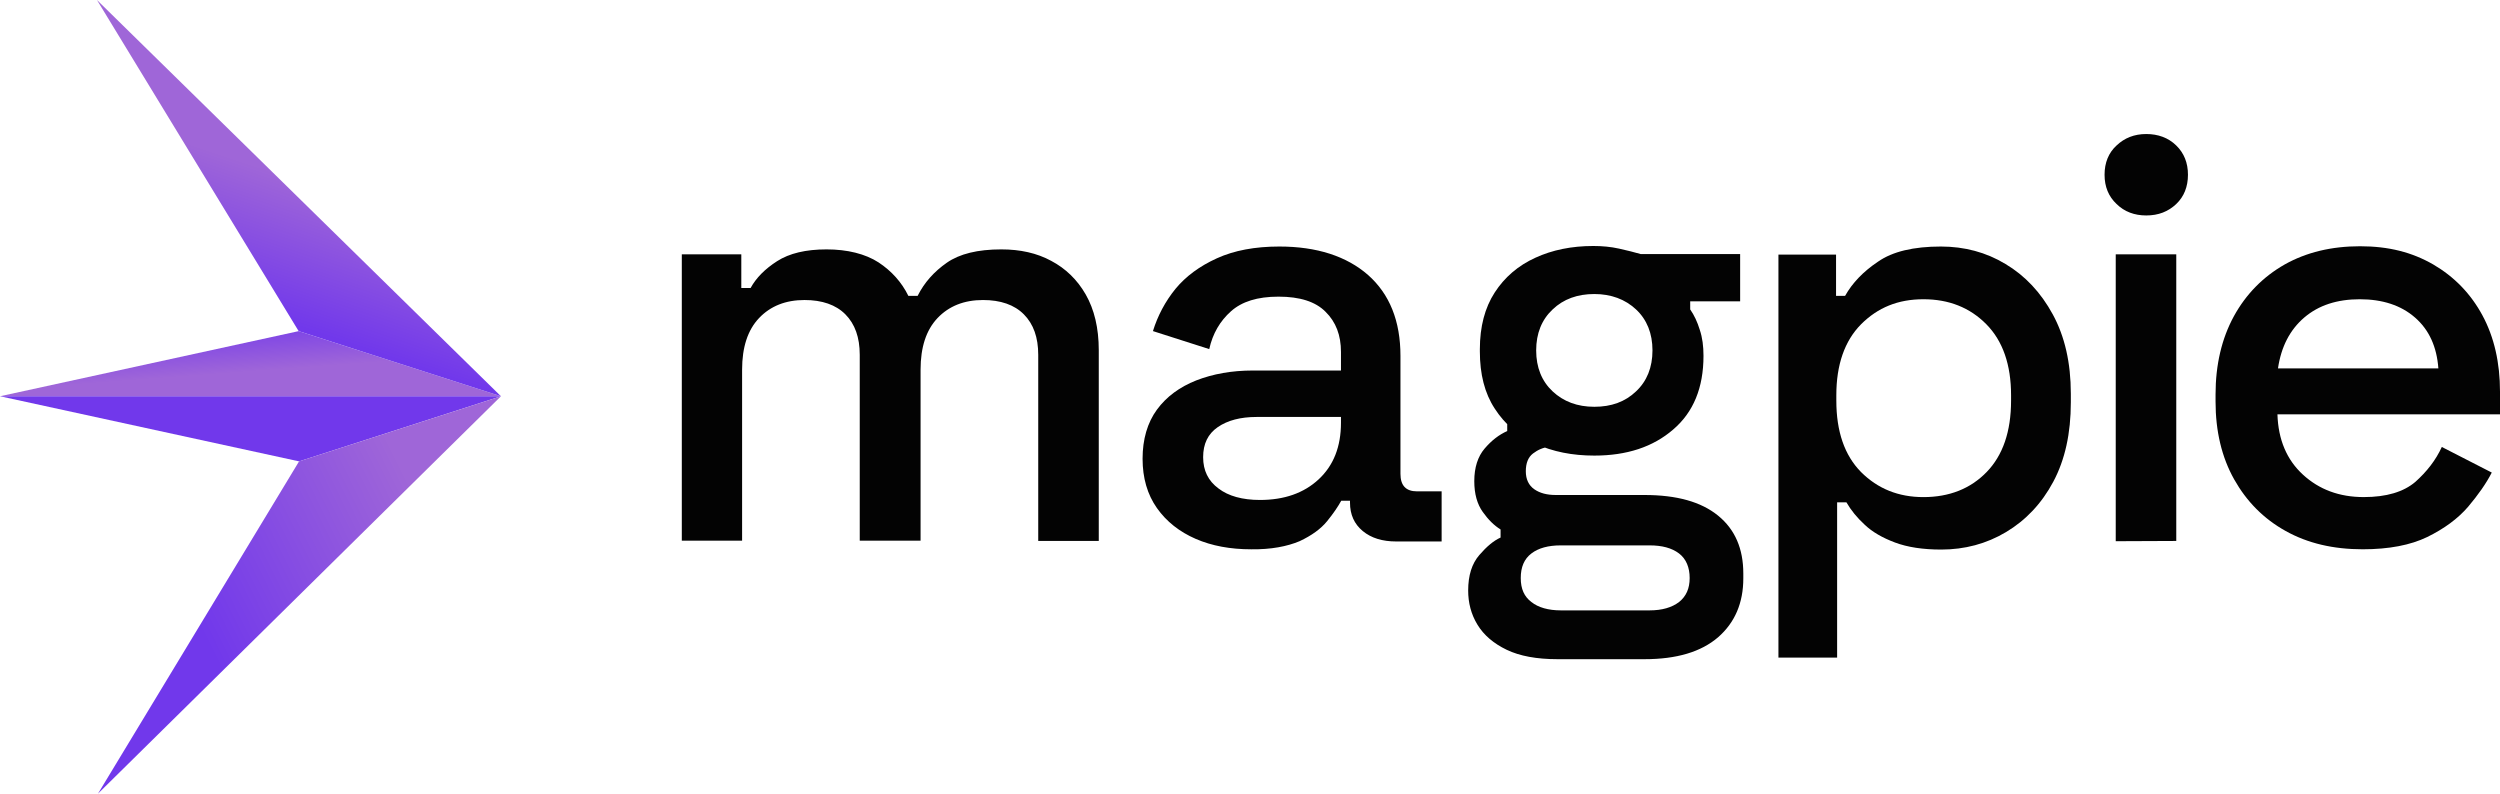
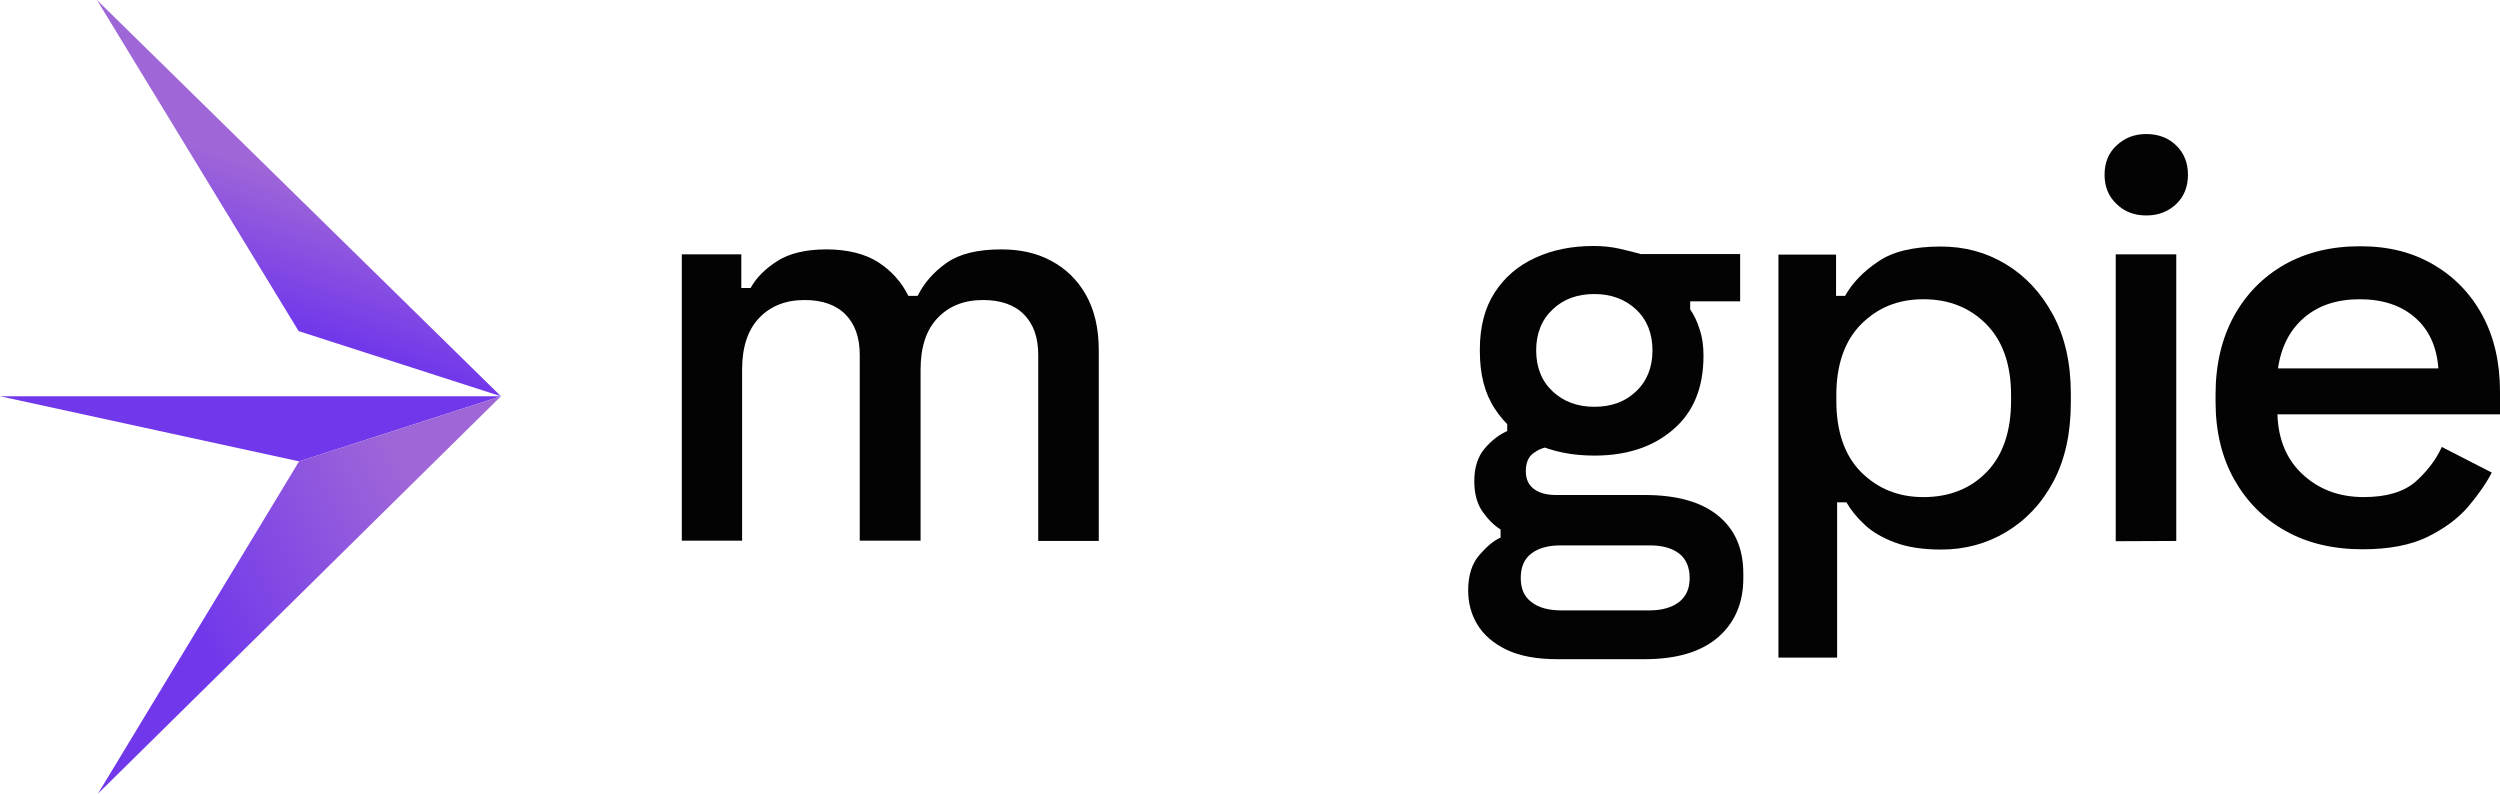
<svg xmlns="http://www.w3.org/2000/svg" width="126" height="40" viewBox="0 0 126 40" fill="none">
-   <path d="M0 19.971L15.052 16.689L25.247 19.971H0Z" fill="url(#paint0_linear_609_774)" />
  <path d="M0 19.971L15.072 23.253L25.247 19.971H0Z" fill="url(#paint1_linear_609_774)" />
  <path d="M4.887 0L15.052 16.689L25.247 19.971L4.887 0Z" fill="url(#paint2_linear_609_774)" />
  <path d="M4.938 40L15.073 23.253L25.248 19.971L4.938 40Z" fill="url(#paint3_linear_609_774)" />
  <path d="M34.363 27.277V12.819H37.362V14.516H37.83C38.111 14.003 38.553 13.556 39.169 13.161C39.784 12.767 40.614 12.569 41.658 12.569C42.702 12.569 43.613 12.793 44.282 13.227C44.938 13.661 45.446 14.227 45.781 14.911H46.249C46.584 14.24 47.079 13.688 47.722 13.24C48.364 12.793 49.275 12.569 50.466 12.569C51.416 12.569 52.26 12.754 52.982 13.148C53.705 13.53 54.294 14.095 54.722 14.845C55.151 15.595 55.378 16.529 55.378 17.647V27.264H52.327V17.884C52.327 17.003 52.086 16.332 51.604 15.845C51.122 15.358 50.426 15.121 49.542 15.121C48.592 15.121 47.829 15.424 47.253 16.029C46.678 16.634 46.397 17.503 46.397 18.634V27.25H43.331V17.884C43.331 17.003 43.09 16.332 42.609 15.845C42.127 15.358 41.431 15.121 40.547 15.121C39.597 15.121 38.834 15.424 38.258 16.029C37.683 16.634 37.402 17.503 37.402 18.634V27.25H34.363V27.277Z" fill="#030303" />
-   <path d="M63.061 27.685C62.017 27.685 61.08 27.514 60.263 27.159C59.447 26.803 58.791 26.29 58.309 25.606C57.827 24.922 57.586 24.093 57.586 23.12C57.586 22.146 57.827 21.305 58.309 20.647C58.791 19.989 59.46 19.502 60.29 19.173C61.133 18.845 62.083 18.674 63.141 18.674H67.585V17.739C67.585 16.898 67.331 16.227 66.808 15.714C66.3 15.2 65.51 14.951 64.439 14.951C63.368 14.951 62.592 15.2 62.043 15.687C61.495 16.174 61.12 16.805 60.946 17.595L58.108 16.687C58.349 15.911 58.724 15.2 59.246 14.556C59.768 13.925 60.464 13.411 61.334 13.017C62.204 12.622 63.248 12.425 64.479 12.425C66.367 12.425 67.866 12.912 68.95 13.859C70.034 14.819 70.583 16.174 70.583 17.937V23.883C70.583 24.475 70.864 24.764 71.413 24.764H72.658V27.29H70.369C69.673 27.29 69.111 27.119 68.682 26.764C68.254 26.409 68.04 25.935 68.04 25.33V25.238H67.598C67.438 25.527 67.21 25.869 66.889 26.264C66.567 26.659 66.112 26.988 65.497 27.277C64.868 27.54 64.064 27.698 63.061 27.685ZM63.502 25.198C64.72 25.198 65.711 24.856 66.46 24.159C67.21 23.462 67.585 22.515 67.585 21.305V21.015H63.328C62.525 21.015 61.869 21.186 61.374 21.528C60.879 21.87 60.638 22.37 60.638 23.041C60.638 23.712 60.892 24.238 61.414 24.62C61.909 25.001 62.619 25.198 63.502 25.198Z" fill="#030303" />
  <path d="M78.494 33.223C77.45 33.223 76.593 33.065 75.937 32.749C75.281 32.434 74.786 32.013 74.465 31.486C74.143 30.96 73.996 30.381 73.996 29.763C73.996 29 74.183 28.408 74.558 27.974C74.933 27.54 75.281 27.25 75.629 27.093V26.685C75.308 26.488 75.013 26.198 74.732 25.803C74.451 25.409 74.304 24.896 74.304 24.251C74.304 23.567 74.478 23.015 74.826 22.607C75.174 22.199 75.549 21.91 75.964 21.725V21.226L78.092 22.515C77.771 22.554 77.503 22.673 77.262 22.857C77.021 23.041 76.901 23.343 76.901 23.751C76.901 24.159 77.048 24.462 77.329 24.659C77.61 24.856 77.972 24.948 78.413 24.948H82.884C84.504 24.948 85.735 25.29 86.592 25.988C87.448 26.685 87.863 27.658 87.863 28.908V29.145C87.863 30.395 87.435 31.381 86.592 32.118C85.735 32.855 84.504 33.223 82.884 33.223H78.494ZM80.354 22.962C79.243 22.962 78.266 22.765 77.396 22.37C76.526 21.962 75.843 21.383 75.335 20.594C74.826 19.818 74.585 18.858 74.585 17.713V17.595C74.585 16.463 74.839 15.503 75.335 14.74C75.83 13.977 76.513 13.385 77.383 12.99C78.239 12.596 79.216 12.398 80.301 12.398C80.756 12.398 81.184 12.438 81.599 12.53C82.014 12.622 82.375 12.714 82.697 12.806H87.703V15.187H85.186V15.595C85.387 15.884 85.548 16.227 85.668 16.621C85.802 17.016 85.856 17.45 85.856 17.937C85.856 19.542 85.347 20.778 84.33 21.646C83.312 22.528 81.987 22.962 80.354 22.962ZM78.668 30.763H83.138C83.767 30.763 84.263 30.618 84.624 30.342C84.986 30.053 85.159 29.658 85.159 29.132C85.159 28.605 84.986 28.171 84.624 27.895C84.263 27.619 83.767 27.487 83.138 27.487H78.668C78.038 27.487 77.543 27.619 77.182 27.895C76.82 28.171 76.646 28.579 76.646 29.132C76.646 29.684 76.82 30.066 77.182 30.342C77.53 30.618 78.038 30.763 78.668 30.763ZM80.354 20.502C81.211 20.502 81.907 20.252 82.456 19.726C83.004 19.213 83.285 18.516 83.285 17.66C83.285 16.805 83.004 16.108 82.456 15.595C81.907 15.082 81.197 14.819 80.354 14.819C79.511 14.819 78.802 15.069 78.253 15.595C77.704 16.108 77.423 16.805 77.423 17.66C77.423 18.516 77.704 19.213 78.253 19.726C78.802 20.239 79.498 20.502 80.354 20.502Z" fill="#030303" />
  <path d="M89.633 33.144V12.833H92.537V14.911H92.993C93.354 14.267 93.903 13.688 94.652 13.188C95.388 12.675 96.446 12.425 97.825 12.425C99.003 12.425 100.1 12.714 101.077 13.306C102.068 13.898 102.858 14.74 103.46 15.845C104.062 16.95 104.37 18.279 104.37 19.844V20.278C104.37 21.844 104.076 23.172 103.487 24.277C102.898 25.383 102.095 26.224 101.104 26.817C100.114 27.409 99.016 27.698 97.838 27.698C96.915 27.698 96.138 27.579 95.509 27.343C94.88 27.106 94.371 26.817 93.983 26.448C93.595 26.093 93.287 25.712 93.059 25.317H92.591V33.144H89.633ZM96.941 25.054C98.24 25.054 99.31 24.633 100.127 23.791C100.943 22.949 101.358 21.752 101.358 20.186V19.923C101.358 18.384 100.943 17.187 100.114 16.345C99.284 15.503 98.226 15.082 96.941 15.082C95.656 15.082 94.639 15.503 93.796 16.345C92.966 17.187 92.551 18.384 92.551 19.923V20.186C92.551 21.752 92.966 22.949 93.796 23.791C94.639 24.633 95.683 25.054 96.941 25.054Z" fill="#030303" />
  <path d="M108.172 10.859C107.583 10.859 107.074 10.675 106.673 10.28C106.271 9.899 106.07 9.412 106.07 8.807C106.07 8.202 106.271 7.702 106.673 7.334C107.074 6.952 107.569 6.755 108.172 6.755C108.761 6.755 109.283 6.939 109.684 7.334C110.073 7.715 110.273 8.202 110.273 8.807C110.273 9.412 110.073 9.912 109.684 10.28C109.283 10.662 108.788 10.859 108.172 10.859ZM106.633 27.277V12.819H109.684V27.264L106.633 27.277Z" fill="#030303" />
  <path d="M119.08 27.684C117.594 27.684 116.309 27.382 115.198 26.763C114.087 26.145 113.23 25.277 112.601 24.159C111.972 23.04 111.664 21.725 111.664 20.238V19.883C111.664 18.384 111.972 17.068 112.588 15.937C113.203 14.819 114.06 13.95 115.144 13.332C116.242 12.714 117.513 12.411 118.946 12.411C120.391 12.411 121.569 12.714 122.64 13.332C123.698 13.95 124.527 14.805 125.116 15.897C125.705 16.989 126 18.278 126 19.738V20.883H114.783C114.823 22.159 115.251 23.172 116.068 23.922C116.884 24.672 117.902 25.053 119.133 25.053C120.284 25.053 121.141 24.79 121.73 24.29C122.305 23.777 122.761 23.198 123.068 22.527L125.585 23.817C125.304 24.369 124.902 24.935 124.394 25.54C123.872 26.145 123.189 26.645 122.332 27.066C121.489 27.474 120.405 27.684 119.08 27.684ZM122.894 18.568C122.814 17.476 122.426 16.621 121.716 16.003C121.007 15.384 120.07 15.082 118.932 15.082C117.795 15.082 116.858 15.384 116.135 16.003C115.412 16.621 114.97 17.476 114.81 18.568H122.894Z" fill="#030303" />
  <defs>
    <linearGradient id="paint0_linear_609_774" x1="12.317" y1="16.011" x2="12.52" y2="18.733" gradientUnits="userSpaceOnUse">
      <stop stop-color="#7138EB" />
      <stop offset="1" stop-color="#9F66D8" />
    </linearGradient>
    <linearGradient id="paint1_linear_609_774" x1="14.366" y1="26.2" x2="14.456" y2="26.531" gradientUnits="userSpaceOnUse">
      <stop stop-color="#7138EB" />
      <stop offset="1" stop-color="#9F66D8" />
    </linearGradient>
    <linearGradient id="paint2_linear_609_774" x1="13.044" y1="15.78" x2="15.276" y2="9.151" gradientUnits="userSpaceOnUse">
      <stop stop-color="#7138EB" />
      <stop offset="1" stop-color="#9F66D8" />
    </linearGradient>
    <linearGradient id="paint3_linear_609_774" x1="10.042" y1="31.608" x2="21.465" y2="25.983" gradientUnits="userSpaceOnUse">
      <stop stop-color="#7138EB" />
      <stop offset="1" stop-color="#9F66D8" />
    </linearGradient>
  </defs>
</svg>